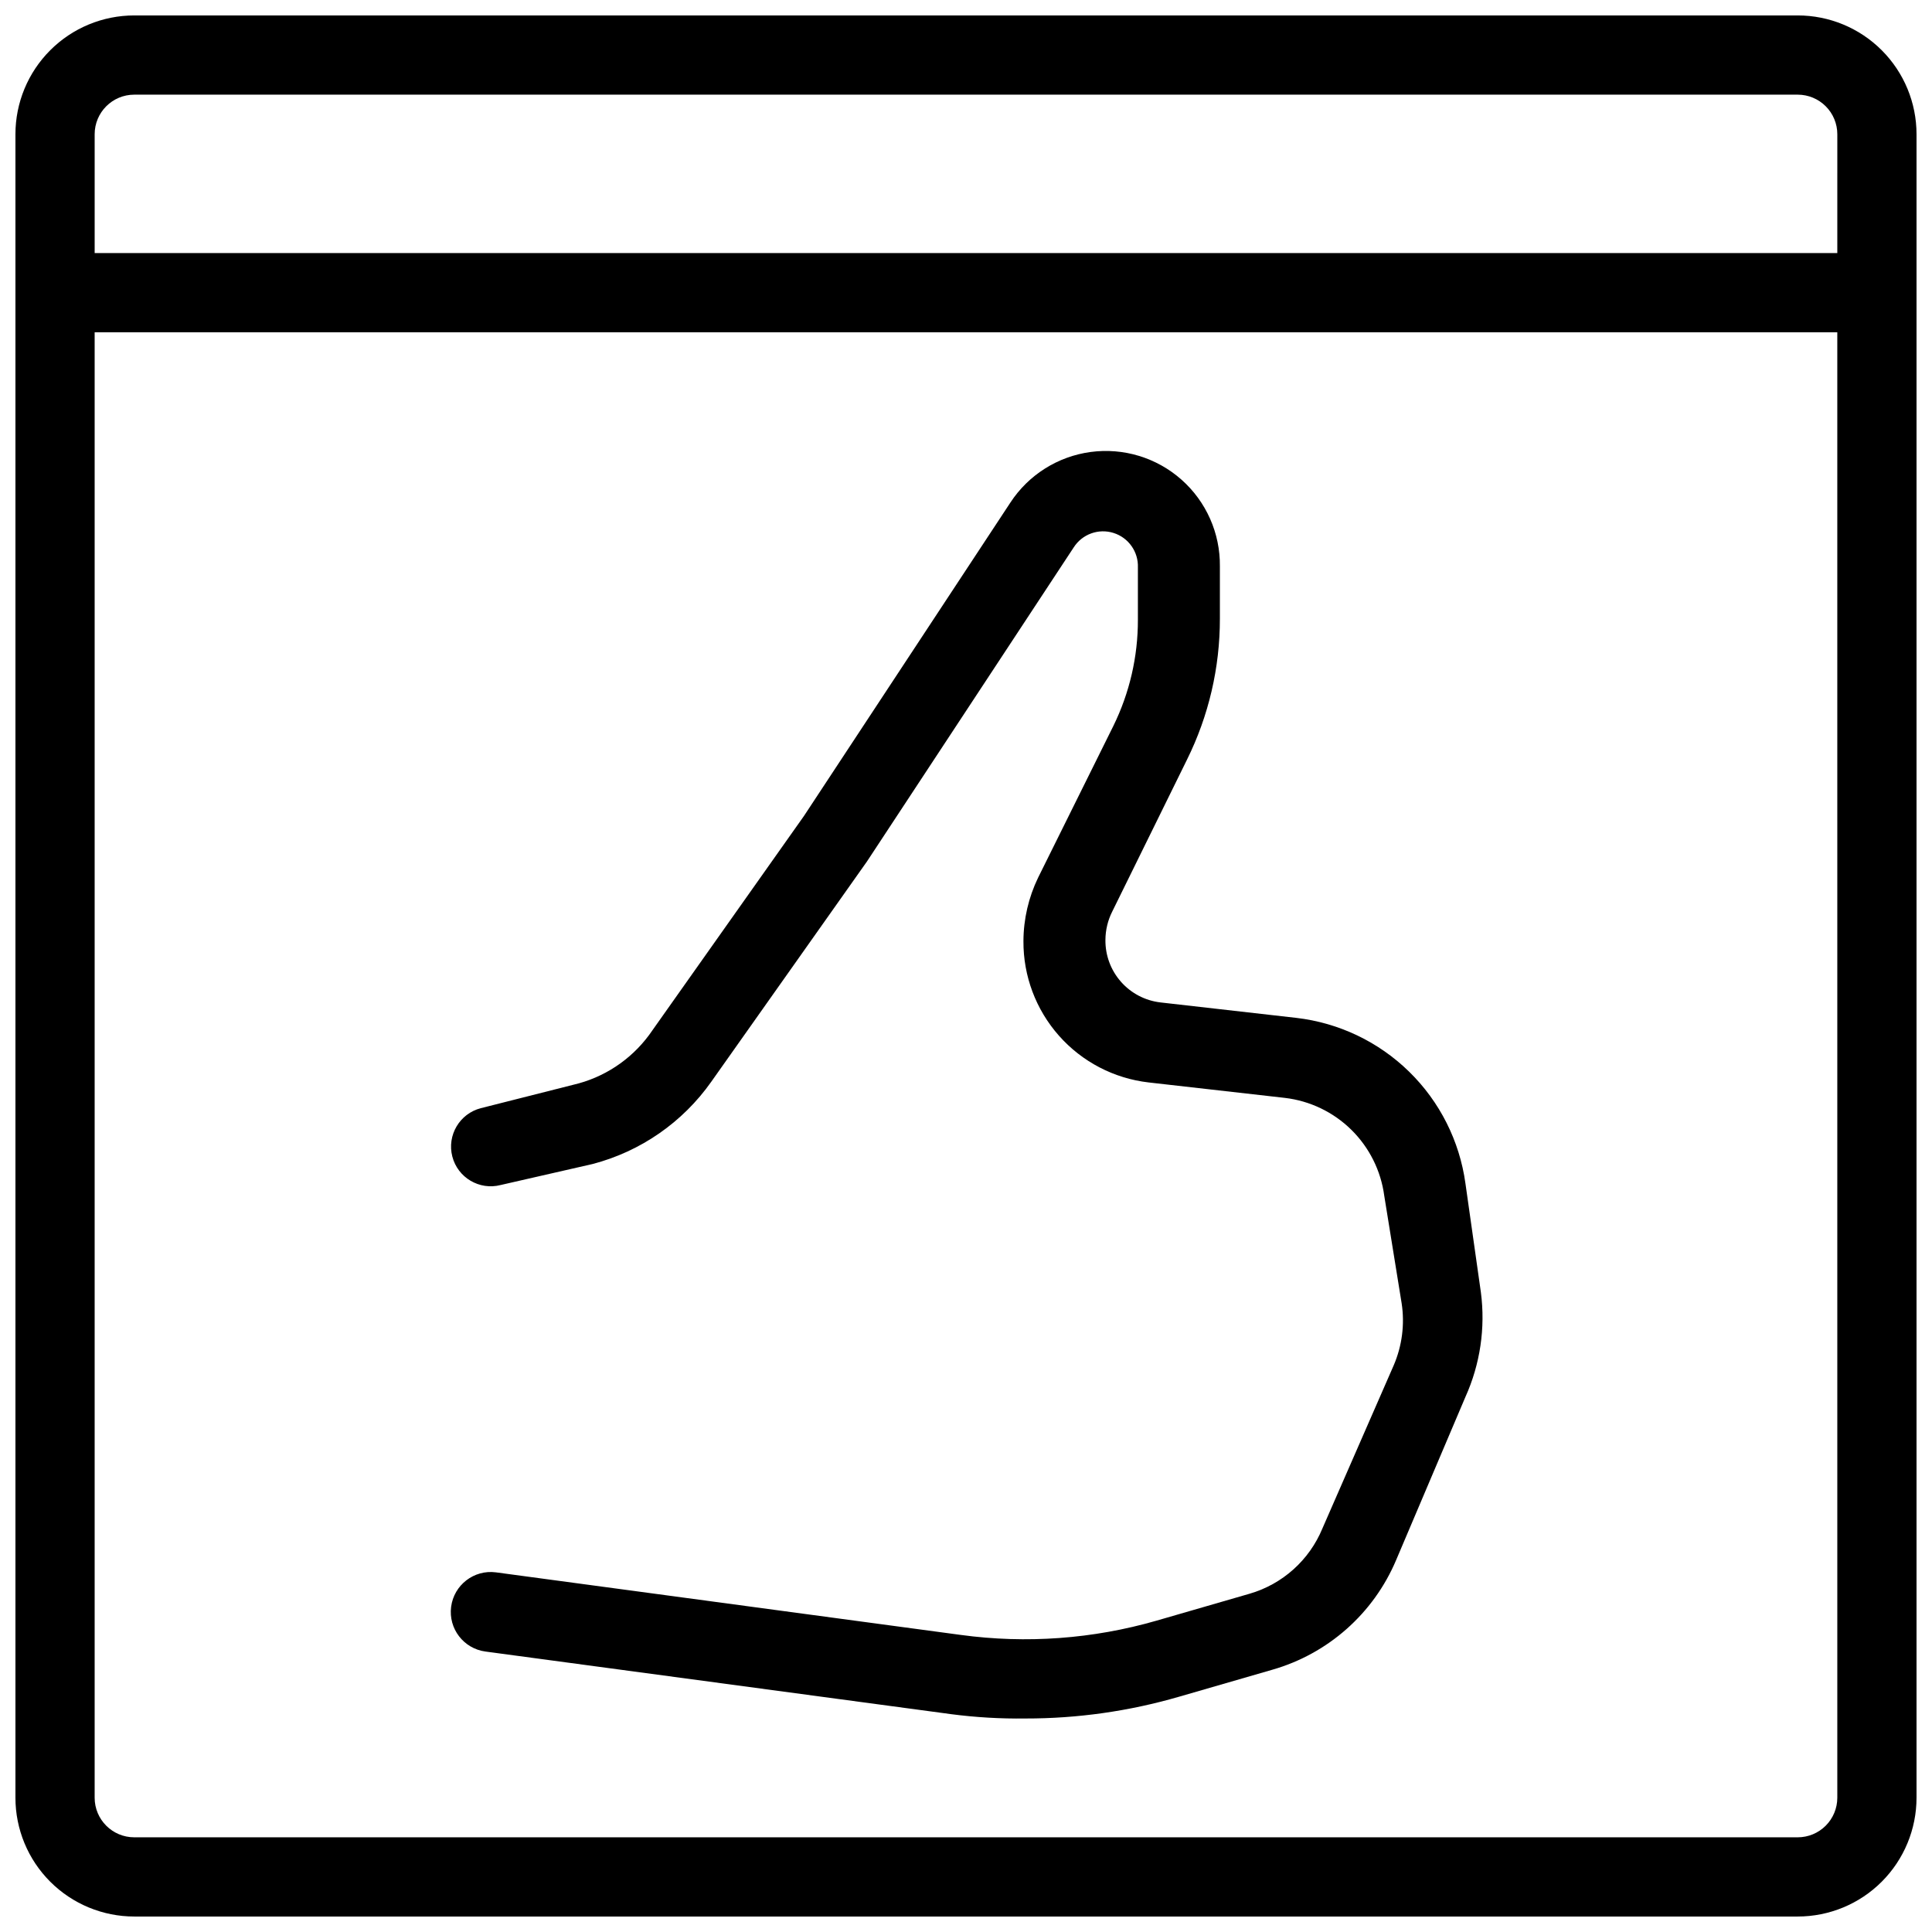
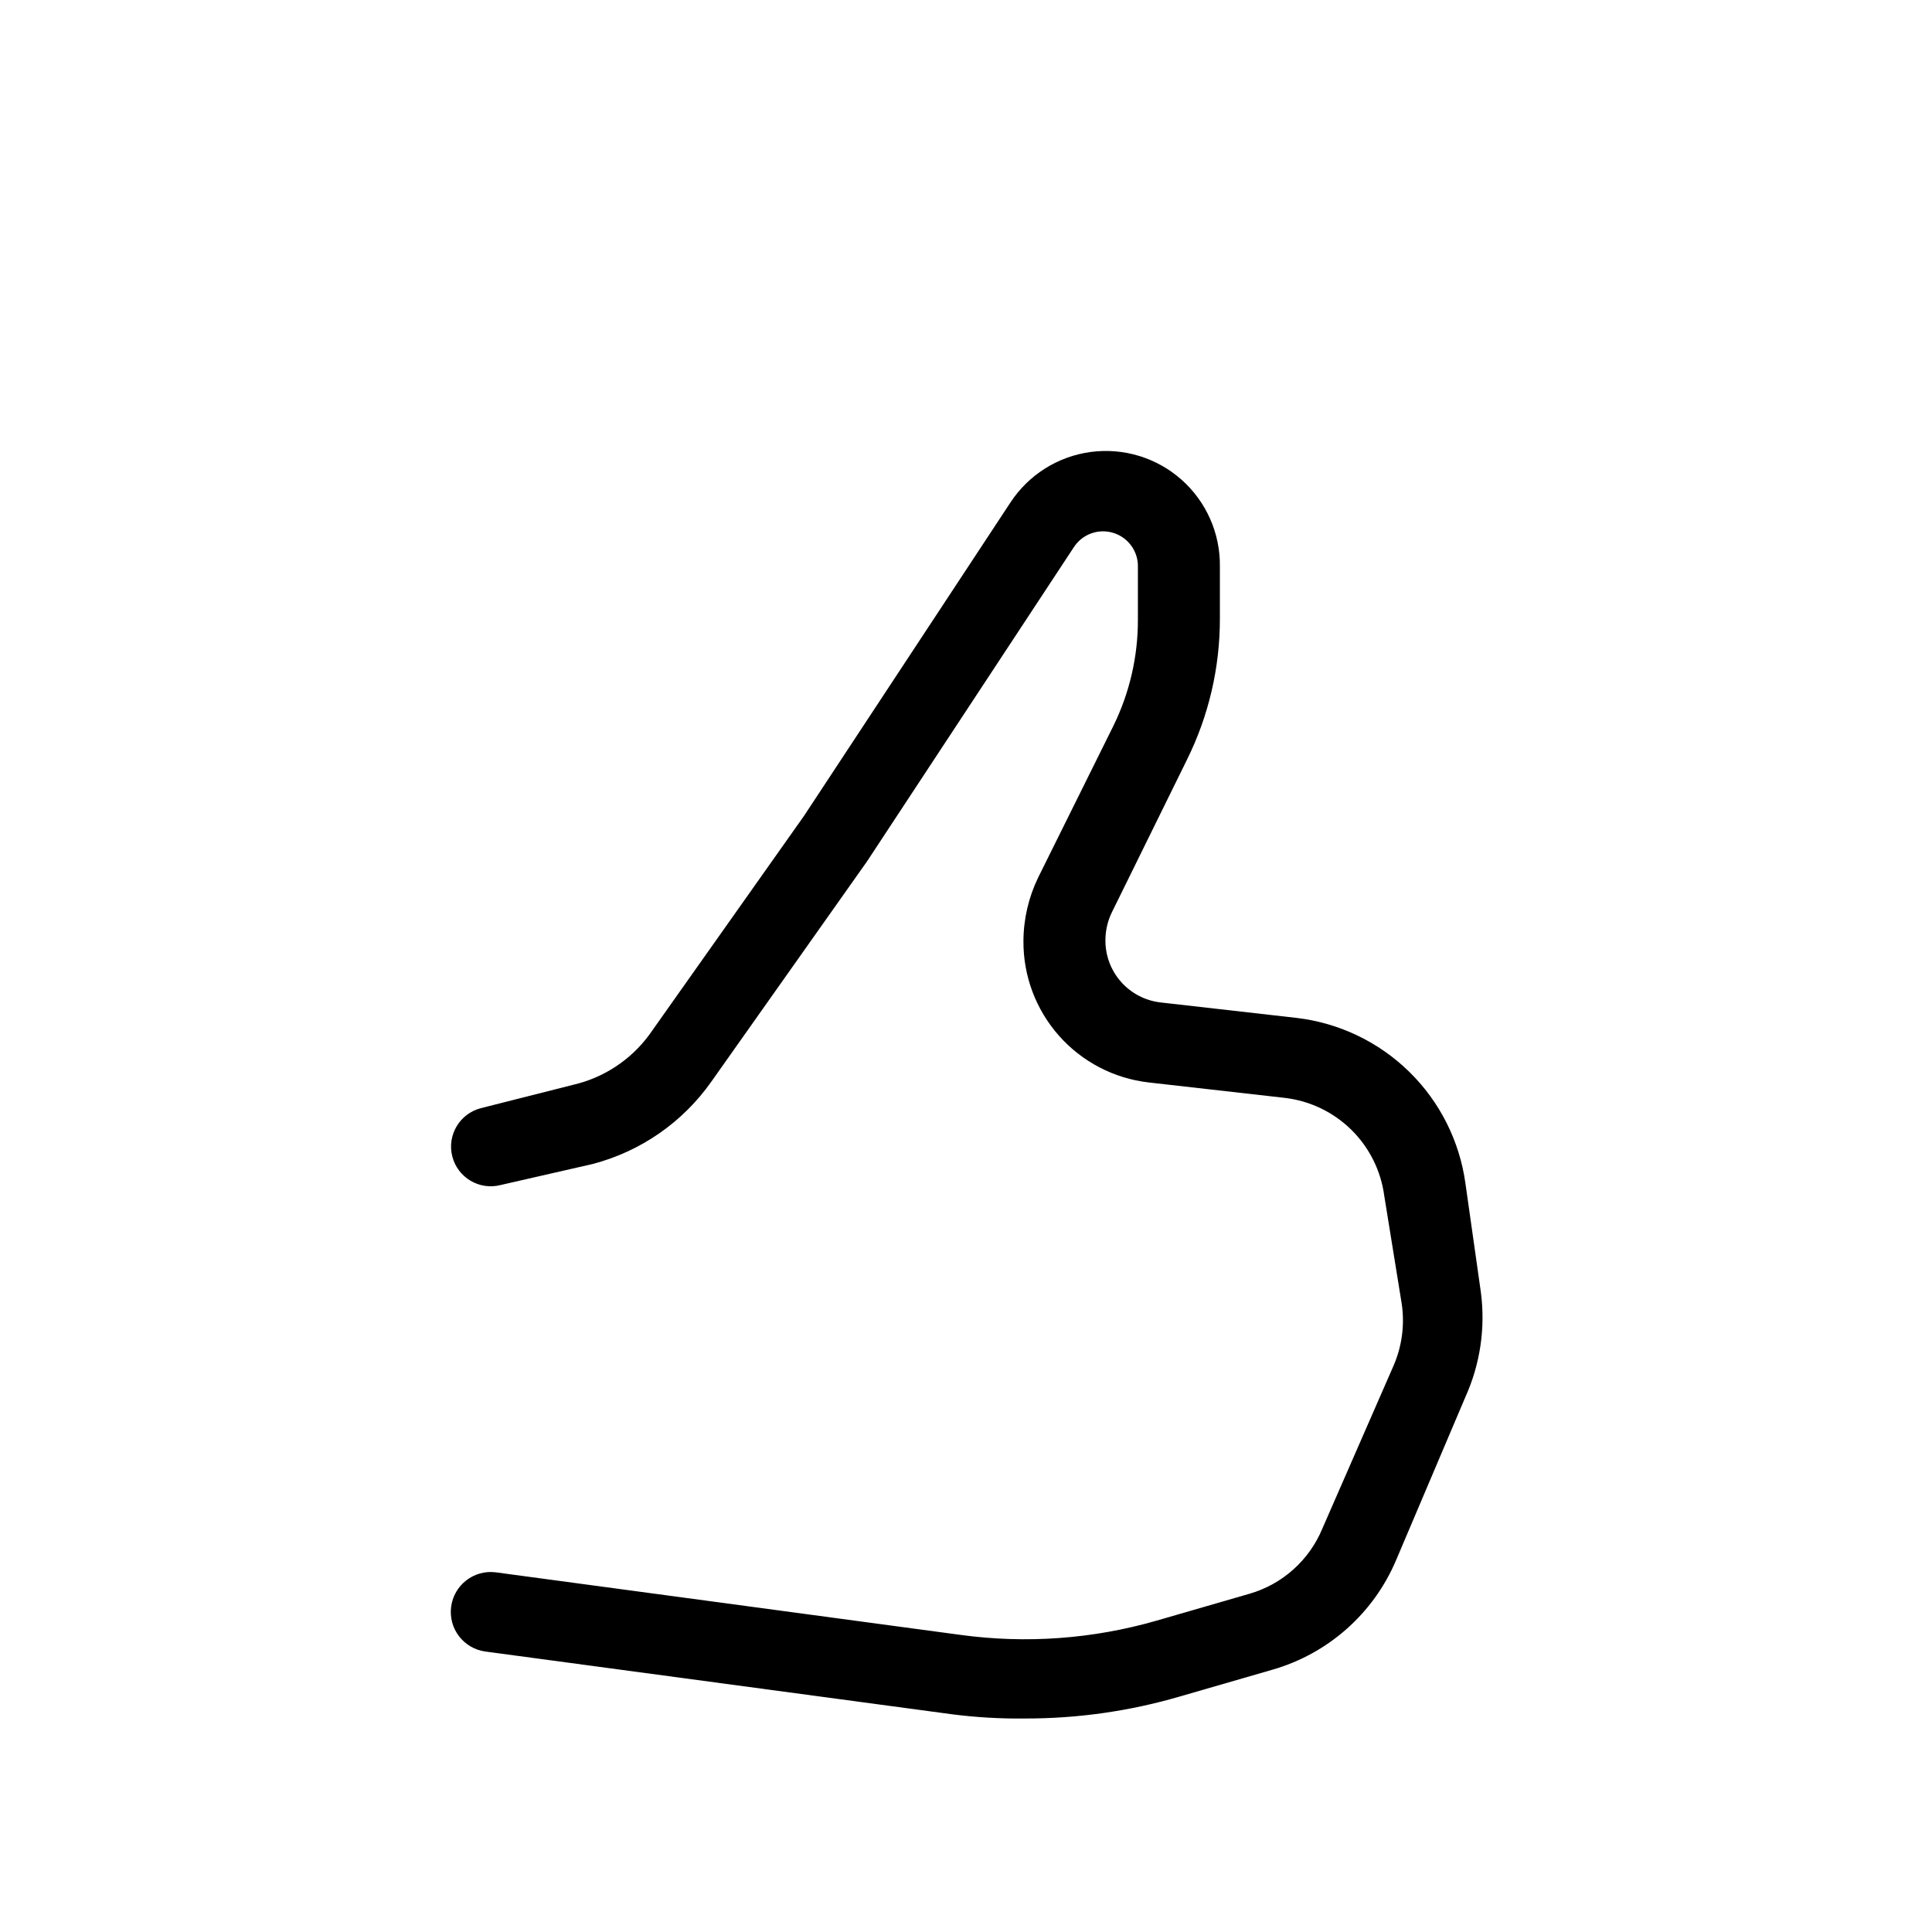
<svg xmlns="http://www.w3.org/2000/svg" width="800px" height="800px" version="1.1" viewBox="144 144 512 512">
  <defs>
    <clipPath id="a">
      <path d="m148.09 148.09h503.81v503.81h-503.81z" />
    </clipPath>
  </defs>
  <g clip-path="url(#a)">
-     <path d="m620.41 148.09h-440.83c-8.352 0-16.359 3.316-22.266 9.223s-9.223 13.914-9.223 22.266v440.83c0 8.352 3.316 16.363 9.223 22.266 5.906 5.906 13.914 9.223 22.266 9.223h440.83c8.352 0 16.363-3.316 22.266-9.223 5.906-5.902 9.223-13.914 9.223-22.266v-440.83c0-8.352-3.316-16.359-9.223-22.266-5.902-5.906-13.914-9.223-22.266-9.223zm10.496 472.32c0 2.785-1.105 5.453-3.074 7.422s-4.637 3.074-7.422 3.074h-440.83c-5.797 0-10.496-4.699-10.496-10.496v-388.35h461.82zm0-409.34h-461.82v-31.488c0-5.797 4.699-10.496 10.496-10.496h440.83c2.785 0 5.453 1.105 7.422 3.074s3.074 4.637 3.074 7.422z" />
-   </g>
+     </g>
  <path d="m494.46 549.04c-3.469 8.406-10.574 14.781-19.312 17.316l-24.664 7.137c-16.832 4.852-34.492 6.141-51.852 3.781l-123.22-16.586c-5.797-0.754-11.105 3.336-11.859 9.133-0.754 5.797 3.336 11.105 9.133 11.859l123.33 16.582v0.004c6.539 0.852 13.133 1.238 19.73 1.152 13.781 0.02 27.492-1.926 40.727-5.773l24.664-7.137c14.785-4.219 26.867-14.91 32.852-29.074l18.367-43.242c3.91-8.68 5.328-18.273 4.094-27.711l-4.094-28.863c-1.551-11.246-6.793-21.656-14.906-29.598-8.113-7.941-18.633-12.961-29.91-14.273l-36-4.094c-4.055-0.469-7.789-2.422-10.484-5.488-2.695-3.062-4.16-7.016-4.106-11.098 0.016-2.586 0.625-5.137 1.785-7.453l19.836-40.305c5.75-11.613 8.73-24.402 8.711-37.363v-13.855c0.102-8.781-3.617-17.172-10.191-22.988-6.578-5.82-15.355-8.492-24.059-7.324-8.703 1.172-16.469 6.066-21.273 13.414l-54.684 83.023-41.039 58.043c-4.926 6.672-12.074 11.363-20.152 13.227l-24.457 6.191c-5.621 1.449-9.008 7.184-7.559 12.805s7.184 9.008 12.809 7.559l24.348-5.562c12.746-3.328 23.902-11.062 31.488-21.832l41.25-58.359 54.789-83.234c2.25-3.508 6.574-5.074 10.547-3.82 3.977 1.25 6.621 5.008 6.457 9.176v13.855-0.004c0.016 9.754-2.211 19.379-6.508 28.129l-19.941 40.199v0.004c-2.531 5.234-3.859 10.973-3.883 16.793-0.062 9.234 3.289 18.168 9.41 25.082 6.121 6.918 14.582 11.328 23.758 12.387l36.105 4.094c6.648 0.781 12.844 3.754 17.617 8.449 4.769 4.695 7.84 10.844 8.727 17.477l4.617 28.551c0.84 5.547 0.113 11.215-2.098 16.371z" />
</svg>